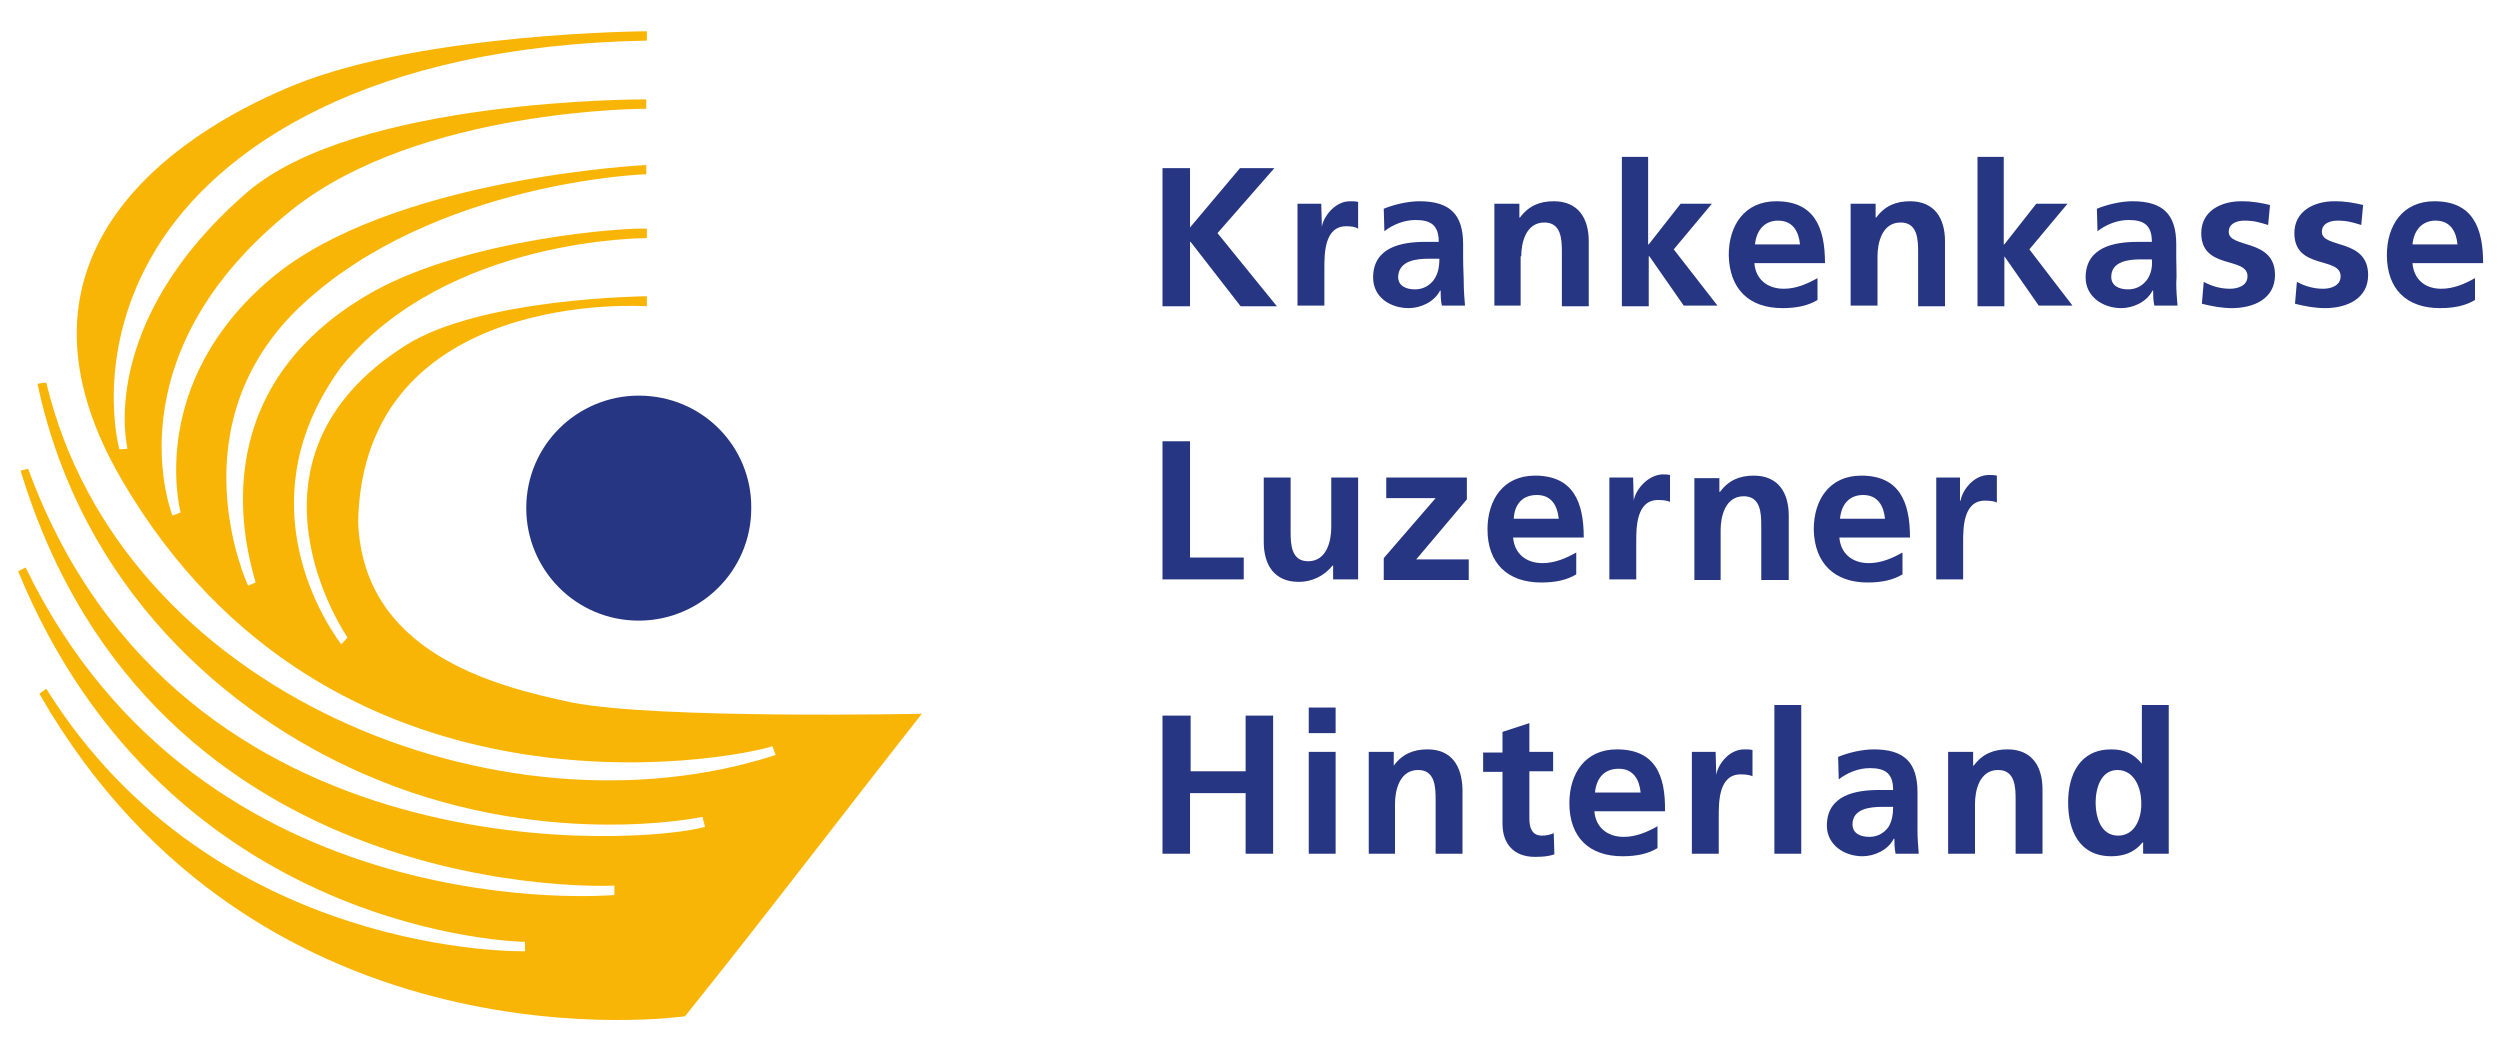
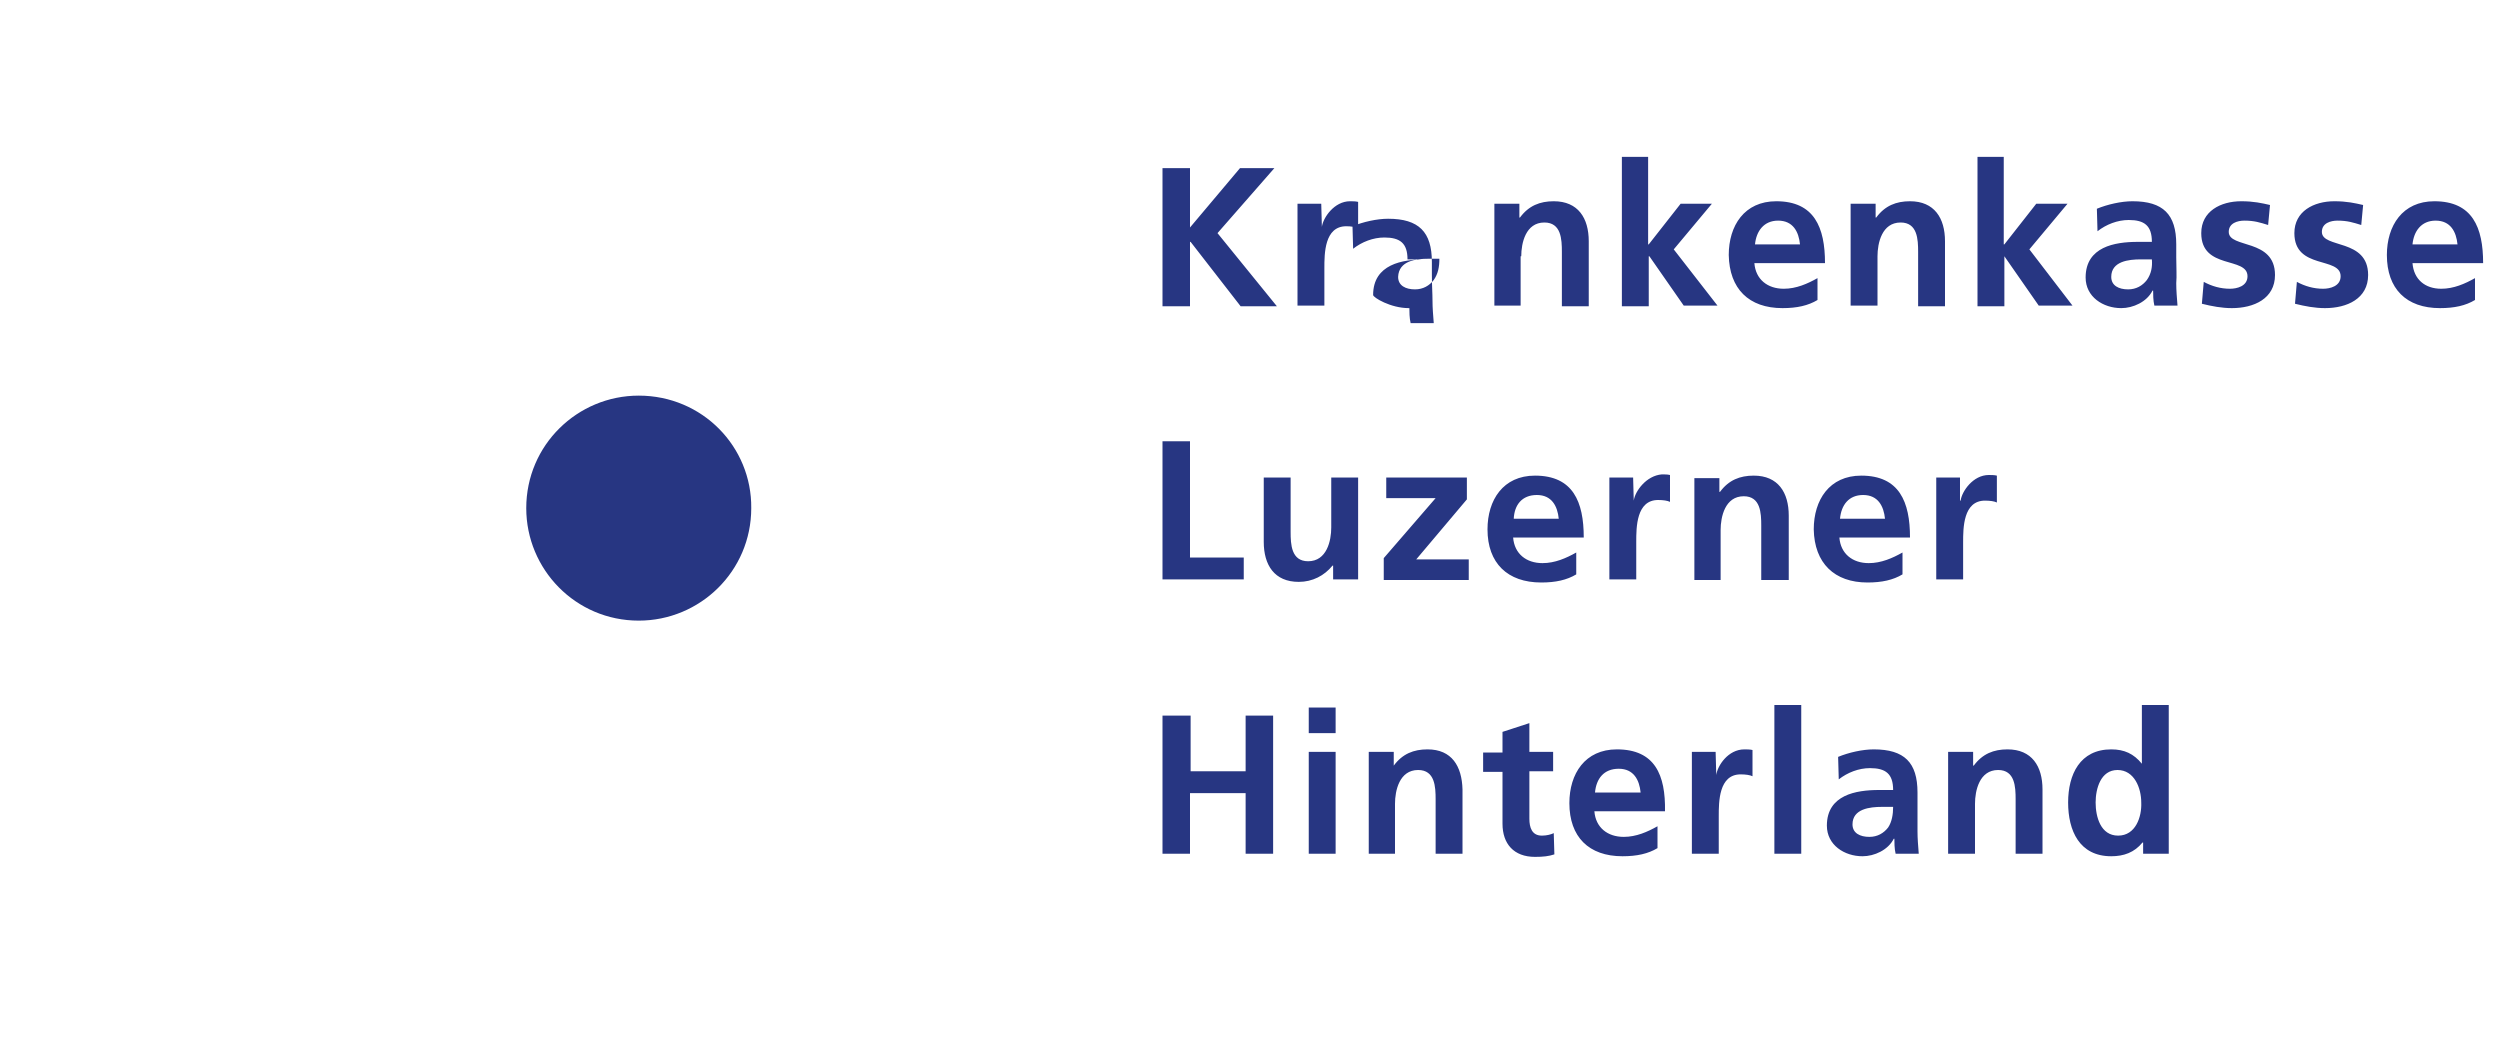
<svg xmlns="http://www.w3.org/2000/svg" version="1.1" id="luzerner_hinterland" x="0px" y="0px" viewBox="0 0 400 167.1" enable-background="new 0 0 400 167.1" xml:space="preserve">
-   <path id="color_yellow" fill="#F9B505" d="M91.5,112.4c-12.8-2.7-33.4-8.1-34.2-28.9C58.1,45.8,103.5,49,103.5,49v-1.6  c0,0-26.4,0.2-38.5,7.8c-29.1,18.3-9.4,46.8-9.4,46.8s-1,1.1-1,1.1c-3.7-5-15-23.9,0-44.4c16.9-20.8,48.9-20.6,48.9-20.6v-1.5  c-1.8-0.3-29.6,1.3-45.4,11C32.3,63.3,39.4,87.9,40.9,93.2c0,0-1.2,0.5-1.2,0.5c-0.2-0.4-11.9-25.9,8.7-45  c21-19.5,54.8-20.9,55-20.8c0,0,0-1.6,0-1.5c0,0-41.1,2-60.2,18.3C23.9,61.1,28.6,80.8,28.9,82c0,0-1.3,0.5-1.3,0.5  c0,0-10.3-25.5,19.2-49c20.4-16.2,56.6-16.1,56.6-16.1v-1.5c-0.3,0-46.4-0.2-63.9,14.9C15.3,51.8,20.4,71.7,20.4,71.8  c0,0-1.3,0.1-1.3,0.1c0,0-4.3-15.4,5.9-32.1c9.9-16.2,33.9-32.5,78.5-33.3V5c0,0-35.7,0.2-56.4,8.6c-14.8,6-49.9,25-27.6,63.2  c33.2,56.9,97.1,44.8,104.1,42.6c0,0,0.5,1.4,0.5,1.4c-44,14.3-104.9-10-116.7-59.6c0,0-1.4,0.2-1.4,0.2c7,33,30.5,52.9,51.9,62.3  c28.5,12.6,54.5,7,54.5,7l0.4,1.6c-9.3,2.7-84.1,8.7-108.3-57.3c0,0-1.2,0.3-1.2,0.3c21.2,70.2,95,66.4,95,66.4v1.5  c0,0-65.9,6-94.2-52.4c0,0-1.2,0.6-1.2,0.6C27,150,84,150.7,84,150.7v1.5c0,0-49.6,1.2-76.6-42c0,0-1.1,0.8-1.1,0.8  c35.3,61.6,103.3,51.6,103.3,51.6c12.7-15.8,25.3-32.4,37.9-48.4C147.5,114.2,105.3,115.1,91.5,112.4z" />
-   <path id="color_blue" fill="#273682" d="M186,70.6v22.1h13v-3.5h-8.6V70.6H186z M199.4,123.4h-8.9v-8.9H186v22.1h4.4v-9.7h8.9v9.7  h4.4v-22.1h-4.4V123.4z M209.4,136.6h4.3v-16.3h-4.3V136.6z M213,84.4c0,2.1-0.7,5.4-3.7,5.4c-2.7,0-2.8-2.7-2.8-4.7v-8.7h-4.3v10.3  c0,3.7,1.7,6.4,5.6,6.4c2.2,0,4.1-1,5.4-2.6h0.1v2.2h4h0V76.4H213V84.4z M190.5,38.7L190.5,38.7l8,10.3h5.8l-9.5-11.7l9.1-10.4h-5.5  l-8,9.5v-9.5H186h0V49h4.4V38.7z M209.4,117.3h4.3v-4.1h-4.3V117.3z M211.5,36.3L211.5,36.3l-0.1-3.7h-3.8l0,16.3h4.3v-6  c0-2.3,0-6.7,3.5-6.7c0.8,0,1.5,0.1,1.9,0.4v-4.3c-0.4-0.1-0.9-0.1-1.3-0.1C213.5,32.2,211.7,34.8,211.5,36.3z M300.4,41  c0-2.1,0.7-5.4,3.7-5.4c2.7,0,2.8,2.7,2.8,4.7v8.7h4.3V38.6c0-3.7-1.7-6.4-5.6-6.4c-2.2,0-4,0.7-5.4,2.6h-0.1v-2.2h-4h0v16.3h4.3V41  z M102.2,63.3c-9.8,0-18,7.9-18,18c0,9.8,7.9,18,18,18c9.8,0,18-7.9,18-18C120.3,71.5,112.4,63.3,102.2,63.3z M285.2,49.3  c2.3,0,4.1-0.4,5.6-1.3l0-3.5c-1.6,0.9-3.4,1.7-5.4,1.7c-2.6,0-4.5-1.5-4.7-4.1h11.3c0-5.7-1.7-9.9-7.8-9.9c-5.1,0-7.6,3.9-7.6,8.6  C276.7,46.2,279.8,49.3,285.2,49.3z M284.5,35.3c2.4,0,3.3,1.8,3.5,3.8h-7.2C281,37,282.2,35.3,284.5,35.3z M320.7,41L320.7,41  l5.5,7.9h5.4l-6.9-9l6.1-7.3h-5l-5.1,6.5h-0.1v-14h-4.2V49h4.3V41z M225.4,49.3c1.9,0,4.1-1,5-2.8h0.1c0,0.5,0,1.6,0.2,2.4h3.7  c-0.1-1.3-0.2-2.4-0.2-3.6c0-1.2-0.1-2.4-0.1-4.1v-2.1c0-4.8-2.1-6.9-7-6.9c-1.8,0-4,0.5-5.7,1.2l0.1,3.6c1.4-1.1,3.2-1.8,5-1.8  c2.5,0,3.7,0.9,3.7,3.5H228c-1.8,0-3.9,0.2-5.5,1c-1.6,0.8-2.8,2.2-2.8,4.7C219.7,47.6,222.5,49.3,225.4,49.3z M228.5,41.4h1.8  c0,1.3-0.2,2.4-0.9,3.4c-0.7,0.9-1.7,1.5-3,1.5c-1.5,0-2.7-0.6-2.7-2C223.8,41.7,226.6,41.4,228.5,41.4z M246.6,93.2  c2.3,0,4.1-0.4,5.6-1.3h0v-3.5c-1.6,0.9-3.4,1.7-5.4,1.7c-2.6,0-4.5-1.5-4.7-4.1h11.3c0-5.7-1.7-9.9-7.8-9.9c-5.1,0-7.6,3.9-7.6,8.6  C238,90.1,241.2,93.2,246.6,93.2z M245.9,79.2c2.4,0,3.3,1.8,3.5,3.8h-7.2C242.3,80.8,243.5,79.2,245.9,79.2z M243.4,41  c0-2.1,0.7-5.4,3.7-5.4c2.7,0,2.8,2.7,2.8,4.7v8.7h4.3V38.6c0-3.7-1.7-6.4-5.6-6.4c-2.2,0-4,0.7-5.4,2.6h-0.1v-2.2h-4h0v16.3h4.2V41  z M228.4,119.9c-2.2,0-4,0.7-5.4,2.6H223v-2.2h-4v16.3h4.2v-8c0-2.1,0.7-5.4,3.7-5.4c2.7,0,2.8,2.7,2.8,4.7v8.7h4.3v-10.3  C233.9,122.6,232.3,119.9,228.4,119.9z M321.2,119.9c-2.2,0-4,0.7-5.4,2.6h-0.1v-2.2h-4v16.3h4.3v-8c0-2.1,0.7-5.4,3.7-5.4  c2.7,0,2.8,2.7,2.8,4.7v8.7h4.3v-10.3C326.8,122.6,325.1,119.9,321.2,119.9z M311.8,120.3L311.8,120.3L311.8,120.3L311.8,120.3  L311.8,120.3z M314.1,86.8c0-2.3,0-6.7,3.5-6.7c0.8,0,1.5,0.1,1.9,0.3v-4.3c-0.4-0.1-0.9-0.1-1.3-0.1c-2.5,0-4.3,2.6-4.5,4.1h-0.1  v-3.7h-3.8v0h0v16.3h4.3V86.8z M234.7,79.9v-3.5h-12.9h0v3.3h7.9l-8.3,9.6v3.5H235v-3.3h-8.4L234.7,79.9z M348.2,41.2v-2.1  c0-4.8-2.1-6.9-7-6.9c-1.8,0-4,0.5-5.7,1.2l0.1,3.6c1.4-1.1,3.2-1.8,5-1.8c2.5,0,3.7,0.9,3.7,3.5H342c-1.8,0-3.9,0.2-5.5,1  c-1.6,0.8-2.8,2.2-2.8,4.7c0,3.1,2.8,4.9,5.7,4.9c1.9,0,4.1-1,5-2.8h0.1c0,0.5,0,1.6,0.2,2.4h3.7c-0.1-1.3-0.2-2.4-0.2-3.6  C348.3,44.1,348.2,42.9,348.2,41.2z M343.5,44.8c-0.7,0.9-1.7,1.5-3,1.5c-1.5,0-2.7-0.6-2.7-2c0-2.5,2.8-2.8,4.7-2.8h1.8  C344.4,42.7,344.2,43.8,343.5,44.8z M306.8,128.9v-2.1c0-4.8-2.1-6.9-7-6.9c-1.8,0-4,0.5-5.7,1.2l0.1,3.6c1.4-1.1,3.2-1.8,5-1.8  c2.5,0,3.7,0.9,3.7,3.5h-2.3c-1.8,0-3.9,0.2-5.5,1c-1.6,0.8-2.8,2.2-2.8,4.7c0,3.1,2.8,4.9,5.7,4.9c1.9,0,4.1-1,5-2.8h0.1  c0,0.5,0,1.6,0.2,2.4h3.7c-0.1-1.3-0.2-2.4-0.2-3.6C306.8,131.8,306.8,130.5,306.8,128.9z M302.1,132.4c-0.7,0.9-1.7,1.5-3,1.5  c-1.5,0-2.7-0.6-2.7-2c0-2.5,2.8-2.8,4.7-2.8h1.8C302.9,130.3,302.7,131.5,302.1,132.4z M386,42.1h11.3c0-5.7-1.7-9.9-7.8-9.9  c-5.1,0-7.6,3.9-7.6,8.6c0,5.4,3.1,8.5,8.5,8.5c2.3,0,4.1-0.4,5.6-1.3h0v-3.5c-1.6,0.9-3.4,1.7-5.4,1.7  C388,46.2,386.2,44.7,386,42.1z M389.7,35.3c2.4,0,3.3,1.8,3.5,3.8H386C386.2,37,387.4,35.3,389.7,35.3z M371.5,37.1  c0-1.4,1.4-1.8,2.5-1.8c1.6,0,2.5,0.3,3.8,0.7l0.3-3.2c-1.3-0.3-2.6-0.6-4.6-0.6c-3.3,0-6.4,1.6-6.4,5.1c0,5.9,7.4,3.7,7.4,6.9  c0,1.6-1.7,2-2.8,2c-1.5,0-2.9-0.4-4.2-1.1l-0.3,3.5c1.6,0.4,3.2,0.7,4.8,0.7c3.5,0,6.9-1.5,6.9-5.3  C378.9,38.1,371.5,39.8,371.5,37.1z M356.6,37.1c0-1.4,1.4-1.8,2.5-1.8c1.6,0,2.5,0.3,3.8,0.7l0.3-3.2c-1.3-0.3-2.6-0.6-4.6-0.6  c-3.3,0-6.4,1.6-6.4,5.1c0,5.9,7.4,3.7,7.4,6.9c0,1.6-1.7,2-2.8,2c-1.5,0-2.9-0.4-4.2-1.1l-0.3,3.5c1.6,0.4,3.2,0.7,4.8,0.7  c3.5,0,6.9-1.5,6.9-5.3C364,38.1,356.6,39.8,356.6,37.1z M342.7,122.2L342.7,122.2c-1.3-1.6-2.8-2.3-4.9-2.3c-5,0-6.9,4-6.9,8.5  c0,4.5,1.8,8.6,6.9,8.6c2,0,3.7-0.6,5-2.2h0.1v1.8h4.1v-23.8h-4.3V122.2z M338.9,133.7c-2.8,0-3.6-3-3.6-5.3c0-2.2,0.8-5.2,3.5-5.2  c2.7,0,3.8,2.9,3.8,5.2C342.7,130.7,341.7,133.7,338.9,133.7z M298.8,93.2c2.3,0,4.1-0.4,5.6-1.3h0v-3.5c-1.6,0.9-3.4,1.7-5.4,1.7  c-2.6,0-4.5-1.5-4.7-4.1h11.3c0-5.7-1.7-9.9-7.8-9.9c-5.1,0-7.6,3.9-7.6,8.6C290.3,90.1,293.5,93.2,298.8,93.2z M298.1,79.2  c2.4,0,3.3,1.8,3.5,3.8h-7.2C294.6,80.8,295.8,79.2,298.1,79.2z M258.7,119.9c-5.1,0-7.6,3.9-7.6,8.6c0,5.4,3.1,8.5,8.5,8.5  c2.3,0,4.1-0.4,5.6-1.3v-3.5c-1.6,0.9-3.4,1.7-5.4,1.7c-2.6,0-4.5-1.5-4.7-4.1h11.3C266.5,124,264.8,119.9,258.7,119.9z   M255.2,126.8c0.2-2.2,1.4-3.8,3.8-3.8c2.4,0,3.3,1.8,3.5,3.8H255.2z M261.4,80.1L261.4,80.1l-0.1-3.7h-3.8v16.3h4.3v-6  c0-2.3,0-6.7,3.5-6.7c0.8,0,1.5,0.1,1.9,0.3v-4.3c-0.4-0.1-0.9-0.1-1.3-0.1C263.4,76.1,261.6,78.6,261.4,80.1z M246.7,133.7  c-1.6,0-2-1.3-2-2.7v-7.6h3.8v-3.1h-3.8v-4.6l-4.3,1.4v3.3h-3.1v3.1h3.1v8.3c0,3.2,1.8,5.3,5.2,5.3c1.3,0,2.2-0.1,3.1-0.4l-0.1-3.4  C248.2,133.5,247.5,133.7,246.7,133.7z M267.8,39.9l6.1-7.3h-5l-5.1,6.5h-0.1v-14h-4.2V49h4.3V41h0.1l5.5,7.9h5.4L267.8,39.9z   M274.6,124L274.6,124l-0.1-3.7h-3.8v0h0v16.3h4.3v-6c0-2.3,0-6.7,3.5-6.7c0.8,0,1.5,0.1,1.9,0.3V120c-0.4-0.1-0.9-0.1-1.3-0.1  C276.5,119.9,274.8,122.5,274.6,124z M283.9,136.6h4.3v-23.8h-4.3V136.6z M286.2,92.8V82.5c0-3.7-1.7-6.4-5.6-6.4  c-2.2,0-4,0.7-5.4,2.6h-0.1v-2.2h-4h0v16.3h4.2v-8c0-2.1,0.7-5.4,3.7-5.4c2.7,0,2.8,2.7,2.8,4.7v8.7H286.2z" />
+   <path id="color_blue" fill="#273682" d="M186,70.6v22.1h13v-3.5h-8.6V70.6H186z M199.4,123.4h-8.9v-8.9H186v22.1h4.4v-9.7h8.9v9.7  h4.4v-22.1h-4.4V123.4z M209.4,136.6h4.3v-16.3h-4.3V136.6z M213,84.4c0,2.1-0.7,5.4-3.7,5.4c-2.7,0-2.8-2.7-2.8-4.7v-8.7h-4.3v10.3  c0,3.7,1.7,6.4,5.6,6.4c2.2,0,4.1-1,5.4-2.6h0.1v2.2h4h0V76.4H213V84.4z M190.5,38.7L190.5,38.7l8,10.3h5.8l-9.5-11.7l9.1-10.4h-5.5  l-8,9.5v-9.5H186h0V49h4.4V38.7z M209.4,117.3h4.3v-4.1h-4.3V117.3z M211.5,36.3L211.5,36.3l-0.1-3.7h-3.8l0,16.3h4.3v-6  c0-2.3,0-6.7,3.5-6.7c0.8,0,1.5,0.1,1.9,0.4v-4.3c-0.4-0.1-0.9-0.1-1.3-0.1C213.5,32.2,211.7,34.8,211.5,36.3z M300.4,41  c0-2.1,0.7-5.4,3.7-5.4c2.7,0,2.8,2.7,2.8,4.7v8.7h4.3V38.6c0-3.7-1.7-6.4-5.6-6.4c-2.2,0-4,0.7-5.4,2.6h-0.1v-2.2h-4h0v16.3h4.3V41  z M102.2,63.3c-9.8,0-18,7.9-18,18c0,9.8,7.9,18,18,18c9.8,0,18-7.9,18-18C120.3,71.5,112.4,63.3,102.2,63.3z M285.2,49.3  c2.3,0,4.1-0.4,5.6-1.3l0-3.5c-1.6,0.9-3.4,1.7-5.4,1.7c-2.6,0-4.5-1.5-4.7-4.1h11.3c0-5.7-1.7-9.9-7.8-9.9c-5.1,0-7.6,3.9-7.6,8.6  C276.7,46.2,279.8,49.3,285.2,49.3z M284.5,35.3c2.4,0,3.3,1.8,3.5,3.8h-7.2C281,37,282.2,35.3,284.5,35.3z M320.7,41L320.7,41  l5.5,7.9h5.4l-6.9-9l6.1-7.3h-5l-5.1,6.5h-0.1v-14h-4.2V49h4.3V41z M225.4,49.3h0.1c0,0.5,0,1.6,0.2,2.4h3.7  c-0.1-1.3-0.2-2.4-0.2-3.6c0-1.2-0.1-2.4-0.1-4.1v-2.1c0-4.8-2.1-6.9-7-6.9c-1.8,0-4,0.5-5.7,1.2l0.1,3.6c1.4-1.1,3.2-1.8,5-1.8  c2.5,0,3.7,0.9,3.7,3.5H228c-1.8,0-3.9,0.2-5.5,1c-1.6,0.8-2.8,2.2-2.8,4.7C219.7,47.6,222.5,49.3,225.4,49.3z M228.5,41.4h1.8  c0,1.3-0.2,2.4-0.9,3.4c-0.7,0.9-1.7,1.5-3,1.5c-1.5,0-2.7-0.6-2.7-2C223.8,41.7,226.6,41.4,228.5,41.4z M246.6,93.2  c2.3,0,4.1-0.4,5.6-1.3h0v-3.5c-1.6,0.9-3.4,1.7-5.4,1.7c-2.6,0-4.5-1.5-4.7-4.1h11.3c0-5.7-1.7-9.9-7.8-9.9c-5.1,0-7.6,3.9-7.6,8.6  C238,90.1,241.2,93.2,246.6,93.2z M245.9,79.2c2.4,0,3.3,1.8,3.5,3.8h-7.2C242.3,80.8,243.5,79.2,245.9,79.2z M243.4,41  c0-2.1,0.7-5.4,3.7-5.4c2.7,0,2.8,2.7,2.8,4.7v8.7h4.3V38.6c0-3.7-1.7-6.4-5.6-6.4c-2.2,0-4,0.7-5.4,2.6h-0.1v-2.2h-4h0v16.3h4.2V41  z M228.4,119.9c-2.2,0-4,0.7-5.4,2.6H223v-2.2h-4v16.3h4.2v-8c0-2.1,0.7-5.4,3.7-5.4c2.7,0,2.8,2.7,2.8,4.7v8.7h4.3v-10.3  C233.9,122.6,232.3,119.9,228.4,119.9z M321.2,119.9c-2.2,0-4,0.7-5.4,2.6h-0.1v-2.2h-4v16.3h4.3v-8c0-2.1,0.7-5.4,3.7-5.4  c2.7,0,2.8,2.7,2.8,4.7v8.7h4.3v-10.3C326.8,122.6,325.1,119.9,321.2,119.9z M311.8,120.3L311.8,120.3L311.8,120.3L311.8,120.3  L311.8,120.3z M314.1,86.8c0-2.3,0-6.7,3.5-6.7c0.8,0,1.5,0.1,1.9,0.3v-4.3c-0.4-0.1-0.9-0.1-1.3-0.1c-2.5,0-4.3,2.6-4.5,4.1h-0.1  v-3.7h-3.8v0h0v16.3h4.3V86.8z M234.7,79.9v-3.5h-12.9h0v3.3h7.9l-8.3,9.6v3.5H235v-3.3h-8.4L234.7,79.9z M348.2,41.2v-2.1  c0-4.8-2.1-6.9-7-6.9c-1.8,0-4,0.5-5.7,1.2l0.1,3.6c1.4-1.1,3.2-1.8,5-1.8c2.5,0,3.7,0.9,3.7,3.5H342c-1.8,0-3.9,0.2-5.5,1  c-1.6,0.8-2.8,2.2-2.8,4.7c0,3.1,2.8,4.9,5.7,4.9c1.9,0,4.1-1,5-2.8h0.1c0,0.5,0,1.6,0.2,2.4h3.7c-0.1-1.3-0.2-2.4-0.2-3.6  C348.3,44.1,348.2,42.9,348.2,41.2z M343.5,44.8c-0.7,0.9-1.7,1.5-3,1.5c-1.5,0-2.7-0.6-2.7-2c0-2.5,2.8-2.8,4.7-2.8h1.8  C344.4,42.7,344.2,43.8,343.5,44.8z M306.8,128.9v-2.1c0-4.8-2.1-6.9-7-6.9c-1.8,0-4,0.5-5.7,1.2l0.1,3.6c1.4-1.1,3.2-1.8,5-1.8  c2.5,0,3.7,0.9,3.7,3.5h-2.3c-1.8,0-3.9,0.2-5.5,1c-1.6,0.8-2.8,2.2-2.8,4.7c0,3.1,2.8,4.9,5.7,4.9c1.9,0,4.1-1,5-2.8h0.1  c0,0.5,0,1.6,0.2,2.4h3.7c-0.1-1.3-0.2-2.4-0.2-3.6C306.8,131.8,306.8,130.5,306.8,128.9z M302.1,132.4c-0.7,0.9-1.7,1.5-3,1.5  c-1.5,0-2.7-0.6-2.7-2c0-2.5,2.8-2.8,4.7-2.8h1.8C302.9,130.3,302.7,131.5,302.1,132.4z M386,42.1h11.3c0-5.7-1.7-9.9-7.8-9.9  c-5.1,0-7.6,3.9-7.6,8.6c0,5.4,3.1,8.5,8.5,8.5c2.3,0,4.1-0.4,5.6-1.3h0v-3.5c-1.6,0.9-3.4,1.7-5.4,1.7  C388,46.2,386.2,44.7,386,42.1z M389.7,35.3c2.4,0,3.3,1.8,3.5,3.8H386C386.2,37,387.4,35.3,389.7,35.3z M371.5,37.1  c0-1.4,1.4-1.8,2.5-1.8c1.6,0,2.5,0.3,3.8,0.7l0.3-3.2c-1.3-0.3-2.6-0.6-4.6-0.6c-3.3,0-6.4,1.6-6.4,5.1c0,5.9,7.4,3.7,7.4,6.9  c0,1.6-1.7,2-2.8,2c-1.5,0-2.9-0.4-4.2-1.1l-0.3,3.5c1.6,0.4,3.2,0.7,4.8,0.7c3.5,0,6.9-1.5,6.9-5.3  C378.9,38.1,371.5,39.8,371.5,37.1z M356.6,37.1c0-1.4,1.4-1.8,2.5-1.8c1.6,0,2.5,0.3,3.8,0.7l0.3-3.2c-1.3-0.3-2.6-0.6-4.6-0.6  c-3.3,0-6.4,1.6-6.4,5.1c0,5.9,7.4,3.7,7.4,6.9c0,1.6-1.7,2-2.8,2c-1.5,0-2.9-0.4-4.2-1.1l-0.3,3.5c1.6,0.4,3.2,0.7,4.8,0.7  c3.5,0,6.9-1.5,6.9-5.3C364,38.1,356.6,39.8,356.6,37.1z M342.7,122.2L342.7,122.2c-1.3-1.6-2.8-2.3-4.9-2.3c-5,0-6.9,4-6.9,8.5  c0,4.5,1.8,8.6,6.9,8.6c2,0,3.7-0.6,5-2.2h0.1v1.8h4.1v-23.8h-4.3V122.2z M338.9,133.7c-2.8,0-3.6-3-3.6-5.3c0-2.2,0.8-5.2,3.5-5.2  c2.7,0,3.8,2.9,3.8,5.2C342.7,130.7,341.7,133.7,338.9,133.7z M298.8,93.2c2.3,0,4.1-0.4,5.6-1.3h0v-3.5c-1.6,0.9-3.4,1.7-5.4,1.7  c-2.6,0-4.5-1.5-4.7-4.1h11.3c0-5.7-1.7-9.9-7.8-9.9c-5.1,0-7.6,3.9-7.6,8.6C290.3,90.1,293.5,93.2,298.8,93.2z M298.1,79.2  c2.4,0,3.3,1.8,3.5,3.8h-7.2C294.6,80.8,295.8,79.2,298.1,79.2z M258.7,119.9c-5.1,0-7.6,3.9-7.6,8.6c0,5.4,3.1,8.5,8.5,8.5  c2.3,0,4.1-0.4,5.6-1.3v-3.5c-1.6,0.9-3.4,1.7-5.4,1.7c-2.6,0-4.5-1.5-4.7-4.1h11.3C266.5,124,264.8,119.9,258.7,119.9z   M255.2,126.8c0.2-2.2,1.4-3.8,3.8-3.8c2.4,0,3.3,1.8,3.5,3.8H255.2z M261.4,80.1L261.4,80.1l-0.1-3.7h-3.8v16.3h4.3v-6  c0-2.3,0-6.7,3.5-6.7c0.8,0,1.5,0.1,1.9,0.3v-4.3c-0.4-0.1-0.9-0.1-1.3-0.1C263.4,76.1,261.6,78.6,261.4,80.1z M246.7,133.7  c-1.6,0-2-1.3-2-2.7v-7.6h3.8v-3.1h-3.8v-4.6l-4.3,1.4v3.3h-3.1v3.1h3.1v8.3c0,3.2,1.8,5.3,5.2,5.3c1.3,0,2.2-0.1,3.1-0.4l-0.1-3.4  C248.2,133.5,247.5,133.7,246.7,133.7z M267.8,39.9l6.1-7.3h-5l-5.1,6.5h-0.1v-14h-4.2V49h4.3V41h0.1l5.5,7.9h5.4L267.8,39.9z   M274.6,124L274.6,124l-0.1-3.7h-3.8v0h0v16.3h4.3v-6c0-2.3,0-6.7,3.5-6.7c0.8,0,1.5,0.1,1.9,0.3V120c-0.4-0.1-0.9-0.1-1.3-0.1  C276.5,119.9,274.8,122.5,274.6,124z M283.9,136.6h4.3v-23.8h-4.3V136.6z M286.2,92.8V82.5c0-3.7-1.7-6.4-5.6-6.4  c-2.2,0-4,0.7-5.4,2.6h-0.1v-2.2h-4h0v16.3h4.2v-8c0-2.1,0.7-5.4,3.7-5.4c2.7,0,2.8,2.7,2.8,4.7v8.7H286.2z" />
</svg>